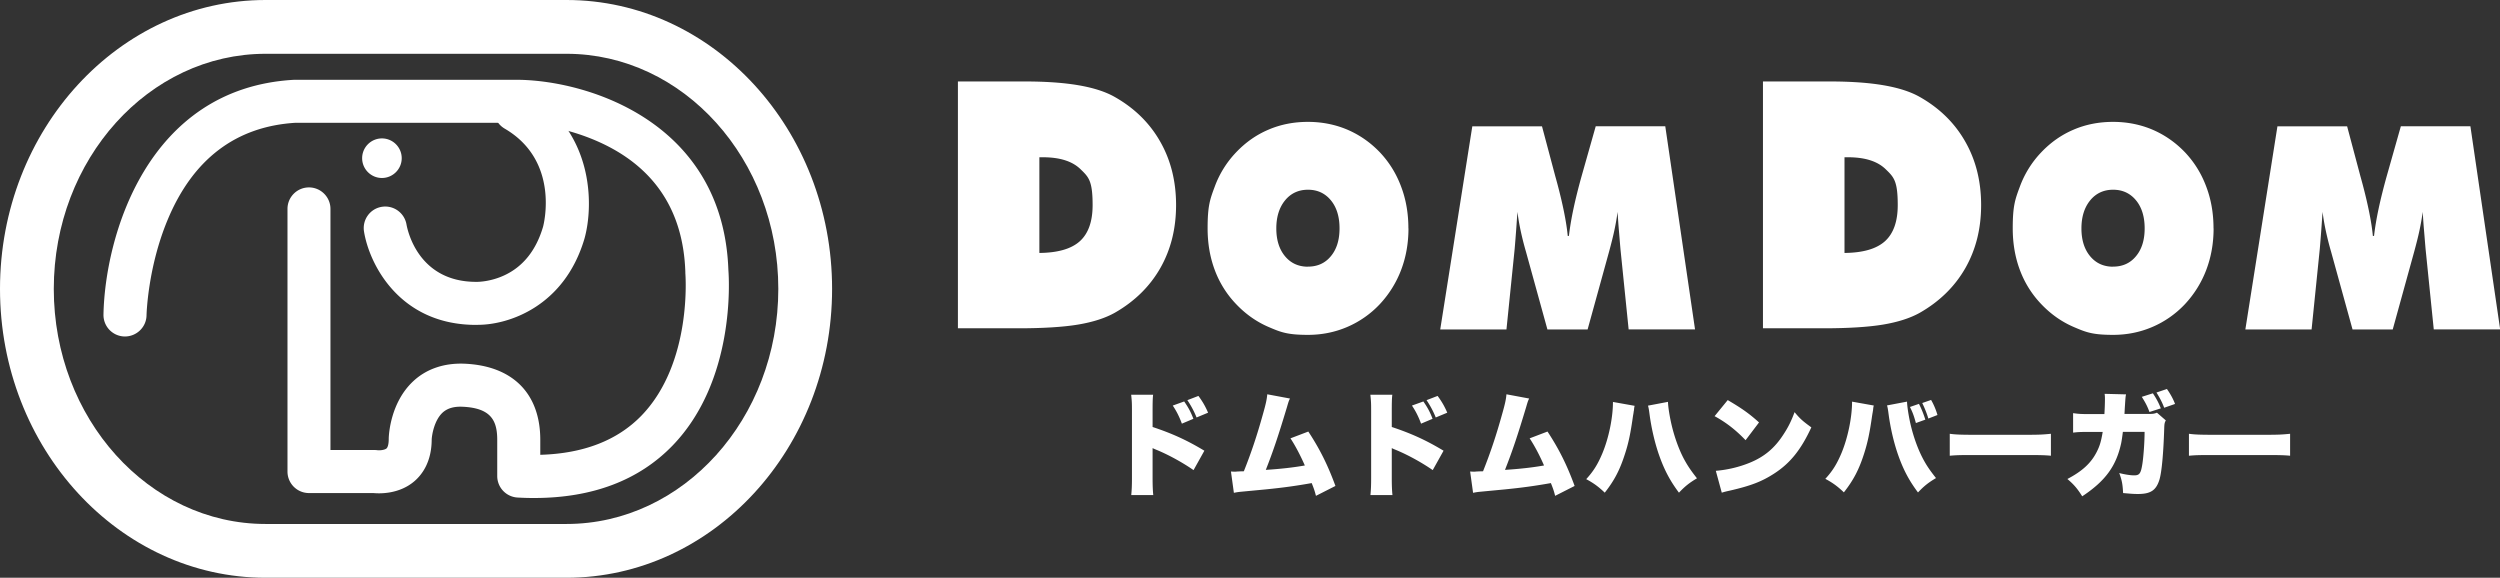
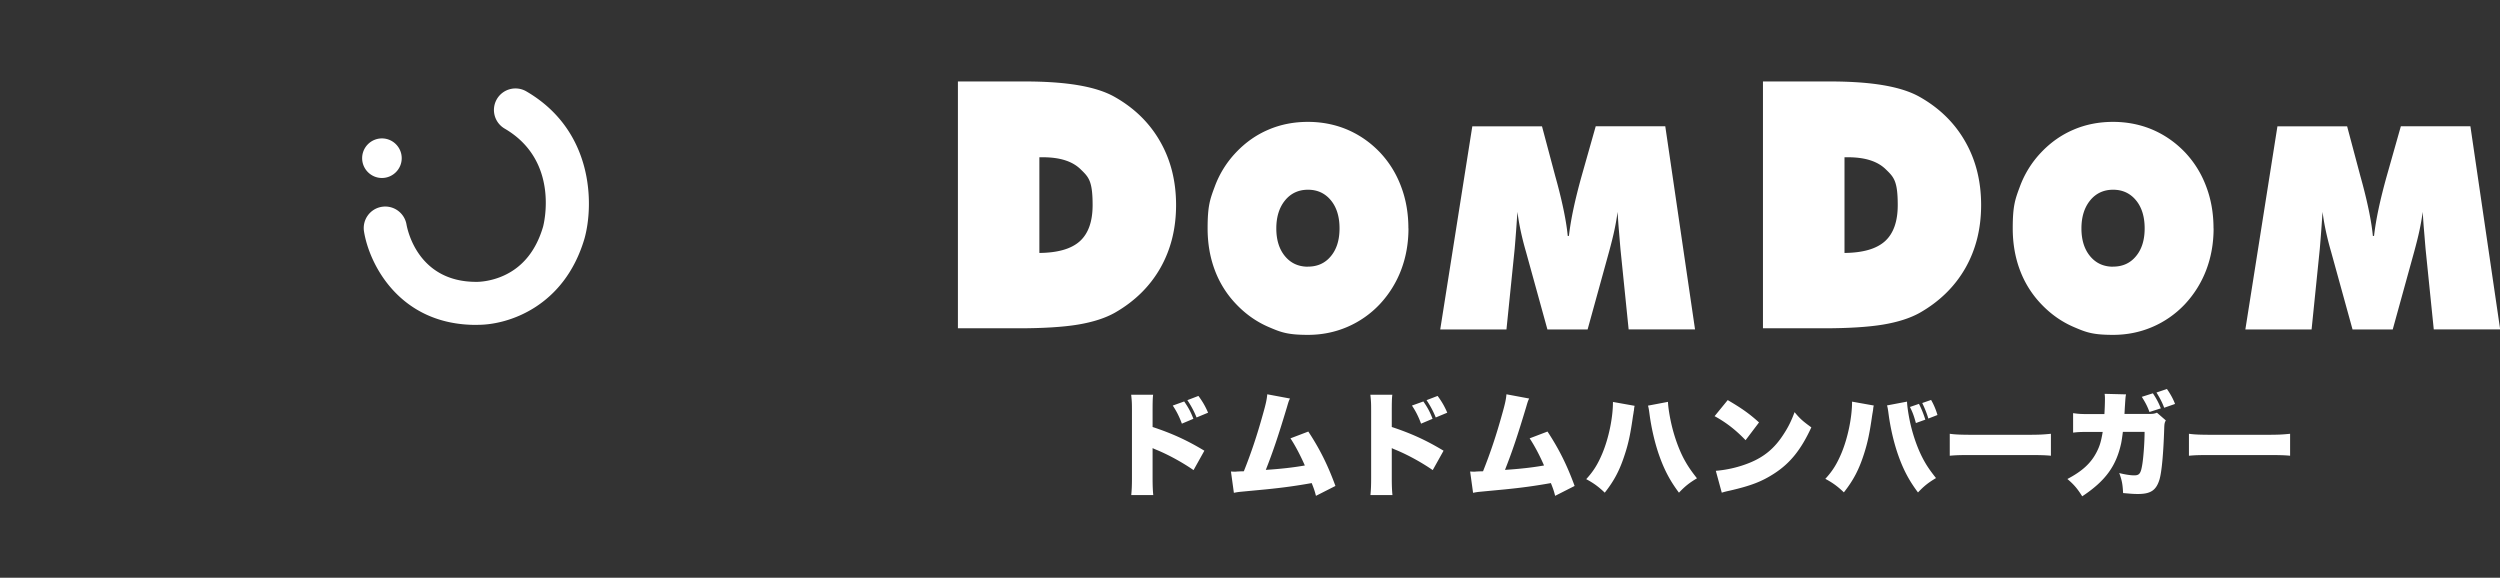
<svg xmlns="http://www.w3.org/2000/svg" id="_レイヤー_2" viewBox="0 0 323.49 74.76">
  <rect x="0" y="0" width="323.49" height="74.76" fill="#333333" stroke="none" />
  <defs>
    <style>.cls-1{fill:#fff}</style>
  </defs>
  <g id="_レイヤー_1-2">
-     <path d="M73.3 74.76H34.37C15.42 74.76 0 57.99 0 37.38S15.42 0 34.37 0H73.3c18.95 0 34.37 16.77 34.37 37.38S92.25 74.76 73.3 74.76M34.37 6.96c-15.11 0-27.41 13.65-27.41 30.42S19.25 67.8 34.37 67.8H73.3c15.11 0 27.41-13.65 27.41-30.42S88.41 6.96 73.3 6.96z" class="cls-1" />
-     <path d="M69.08 64.44q-1.035 0-2.1-.06a2.787 2.787 0 0 1-2.64-2.78v-4.68c0-2.46-.77-4.13-4.5-4.29-1.13-.05-1.97.21-2.58.77-1.1 1.03-1.38 2.96-1.4 3.47-.01 2.88-1.22 4.52-2.23 5.39-1.97 1.69-4.47 1.62-5.32 1.54h-8.33a2.78 2.78 0 0 1-2.78-2.78V27.03c0-1.54 1.25-2.78 2.78-2.78s2.78 1.25 2.78 2.78v31.2h5.7q.21 0 .42.03c.29.03.89-.03 1.13-.23.18-.16.29-.61.29-1.21v-.07c.01-.47.2-4.65 3.17-7.42 1.71-1.6 4-2.37 6.61-2.27 6.25.26 9.83 3.85 9.83 9.85v1.94c5.59-.16 9.98-1.86 13.1-5.08 6.61-6.84 5.68-18.32 5.67-18.44v-.15c-.26-7.77-3.87-13.36-10.74-16.61-5.35-2.53-10.62-2.68-10.67-2.68H38.21c-7.7.48-13.26 4.71-16.53 12.58-2.58 6.2-2.72 12.28-2.72 12.34-.03 1.54-1.31 2.75-2.84 2.73a2.783 2.783 0 0 1-2.73-2.84c.19-10.02 5.58-29.26 24.58-30.37h29.37c9.06.21 26.24 5.62 26.91 24.61.1 1.28.89 14.32-7.22 22.71-4.36 4.51-10.39 6.79-17.93 6.79" class="cls-1" />
    <path d="M61.86 42.04h-.31c-9.9-.03-13.78-7.91-14.45-12.09-.24-1.52.79-2.95 2.31-3.19 1.51-.24 2.93.78 3.19 2.29.14.77 1.52 7.42 9.01 7.42h.12c.14 0 1.76-.01 3.56-.86 2.41-1.13 4.09-3.24 4.98-6.27.08-.3 2.2-8.52-4.97-12.7a2.79 2.79 0 0 1-1.01-3.81 2.79 2.79 0 0 1 3.81-1.01c8.75 5.09 8.75 14.69 7.53 19.05-2.62 8.88-9.93 11.16-13.76 11.16M49.42 23.03c-1.41 0-2.56-1.15-2.56-2.56s1.15-2.56 2.56-2.56 2.56 1.15 2.56 2.56-1.15 2.56-2.56 2.56M123.95 42.48V10.54h8.6c2.73 0 5.06.16 6.99.49s3.5.83 4.71 1.52c2.56 1.45 4.52 3.38 5.88 5.78 1.37 2.4 2.05 5.14 2.05 8.2s-.68 5.77-2.04 8.16c-1.36 2.38-3.32 4.31-5.89 5.78-1.25.7-2.84 1.21-4.76 1.53s-4.5.48-7.73.48zm10.53-9.75c2.39-.02 4.14-.52 5.25-1.52q1.65-1.5 1.65-4.68c0-3.18-.53-3.63-1.58-4.65-1.06-1.02-2.67-1.53-4.85-1.53h-.46v12.37ZM182.25 29.55c0 1.93-.32 3.72-.95 5.38a13.5 13.5 0 0 1-2.77 4.44 12.6 12.6 0 0 1-4.21 2.94q-2.385 1.02-5.07 1.02c-2.685 0-3.51-.34-5.1-1.02-1.58-.68-2.99-1.68-4.22-2.98a12.8 12.8 0 0 1-2.74-4.38q-.93-2.475-.93-5.4c0-2.925.31-3.76.93-5.42a12.8 12.8 0 0 1 2.74-4.4c1.22-1.29 2.62-2.28 4.2-2.95 1.58-.68 3.29-1.01 5.11-1.01s3.53.34 5.11 1.01c1.58.68 2.99 1.66 4.22 2.95 1.2 1.28 2.11 2.75 2.73 4.42.63 1.66.94 3.46.94 5.4m-12.99 4.95c1.23 0 2.22-.45 2.96-1.35.75-.9 1.12-2.1 1.12-3.6s-.37-2.72-1.12-3.63-1.74-1.37-2.96-1.37-2.22.46-2.97 1.38-1.13 2.13-1.13 3.63.38 2.7 1.13 3.6q1.125 1.35 2.97 1.35M210.74 42.63l-1.06-10.41c-.07-.8-.13-1.6-.2-2.4s-.12-1.6-.17-2.4q-.15 1.125-.42 2.4c-.18.84-.41 1.74-.67 2.7l-2.79 10.11h-5.2l-2.79-10.11c-.28-.96-.5-1.86-.68-2.7s-.31-1.64-.41-2.4c-.06.81-.11 1.62-.17 2.41s-.12 1.59-.19 2.39l-1.06 10.41h-8.57l4.15-26.28h9.02l1.73 6.5c.06.2.14.51.25.91.73 2.74 1.18 5 1.35 6.77h.15c.13-1.11.33-2.3.6-3.56s.62-2.67 1.06-4.24l1.81-6.39h9l3.85 26.28h-8.57ZM228.12 42.48V10.54h8.6c2.73 0 5.06.16 6.99.49s3.5.83 4.71 1.52c2.56 1.45 4.52 3.38 5.88 5.78 1.37 2.4 2.05 5.14 2.05 8.2s-.68 5.77-2.04 8.16c-1.36 2.38-3.32 4.31-5.89 5.78-1.25.7-2.84 1.21-4.76 1.53s-4.5.48-7.73.48zm10.54-9.75c2.39-.02 4.14-.52 5.25-1.52q1.65-1.5 1.65-4.68c0-3.18-.53-3.63-1.58-4.65-1.06-1.02-2.67-1.53-4.85-1.53h-.46v12.37ZM286.43 29.55c0 1.93-.32 3.72-.95 5.38a13.5 13.5 0 0 1-2.77 4.44 12.6 12.6 0 0 1-4.21 2.94q-2.385 1.02-5.07 1.02c-2.685 0-3.51-.34-5.1-1.02-1.58-.68-2.99-1.68-4.22-2.98a12.8 12.8 0 0 1-2.74-4.38q-.93-2.475-.93-5.4c0-2.925.31-3.76.93-5.42a12.8 12.8 0 0 1 2.74-4.4c1.22-1.29 2.62-2.28 4.2-2.95 1.58-.68 3.29-1.01 5.11-1.01s3.53.34 5.11 1.01c1.58.68 2.99 1.66 4.22 2.95 1.2 1.28 2.11 2.75 2.73 4.42.63 1.66.94 3.46.94 5.4m-12.99 4.95c1.23 0 2.22-.45 2.96-1.35.75-.9 1.12-2.1 1.12-3.6s-.37-2.72-1.12-3.63-1.74-1.37-2.96-1.37-2.22.46-2.97 1.38-1.13 2.13-1.13 3.63.38 2.7 1.13 3.6q1.125 1.35 2.97 1.35M314.92 42.63l-1.06-10.41c-.07-.8-.13-1.6-.2-2.4s-.12-1.6-.17-2.4q-.15 1.125-.42 2.4c-.18.84-.41 1.74-.67 2.7l-2.79 10.11h-5.2l-2.79-10.11c-.28-.96-.5-1.86-.68-2.7s-.31-1.64-.41-2.4c-.06.81-.11 1.62-.17 2.41s-.12 1.59-.19 2.39l-1.06 10.41h-8.57l4.15-26.28h9.02l1.73 6.5c.06.2.14.51.25.91.73 2.74 1.18 5 1.35 6.77h.15c.13-1.11.33-2.3.6-3.56s.62-2.67 1.06-4.24l1.81-6.39h9l3.85 26.28h-8.57ZM146.38 64.05c.06-.66.09-1.09.09-2.25v-8.58c0-1.19-.02-1.34-.1-2.14h2.84c-.06.43-.07 1.16-.07 2.15v2.02c2.5.83 4.41 1.69 6.7 3.07l-1.4 2.51c-1.43-.99-3.17-1.94-4.64-2.56q-.52-.21-.66-.29v3.83c0 .99.03 1.72.09 2.25h-2.84Zm6.85-12.1c.56.81.85 1.36 1.19 2.24l-1.49.63c-.31-.85-.69-1.62-1.18-2.34l1.47-.53Zm1.84-.72c.53.71.91 1.37 1.25 2.17l-1.49.62c-.29-.74-.72-1.55-1.19-2.24zM166.91 51.58c-.15.31-.18.4-.38 1.09-1.15 3.82-1.78 5.69-2.74 8.13 1.92-.12 3.65-.32 5.05-.57-.55-1.25-1.22-2.55-1.86-3.51l2.31-.88c1.5 2.28 2.53 4.36 3.51 7.04l-2.52 1.28c-.18-.68-.22-.81-.55-1.65-2.11.37-3.61.58-5.89.81l-3.37.32c-.35.04-.46.06-.81.13l-.38-2.76c.28.02.4.02.47.02.09 0 .21 0 .37-.02l.46-.02c.19 0 .22 0 .37-.01.96-2.4 1.71-4.66 2.45-7.32.4-1.4.52-1.96.58-2.64l2.95.55ZM177.33 64.05c.06-.66.09-1.09.09-2.25v-8.58c0-1.19-.02-1.34-.1-2.14h2.84c-.06.43-.07 1.16-.07 2.15v2.02c2.5.83 4.41 1.69 6.7 3.07l-1.4 2.51c-1.43-.99-3.17-1.94-4.64-2.56q-.52-.21-.66-.29v3.83c0 .99.03 1.72.09 2.25h-2.84Zm6.85-12.1c.56.81.85 1.36 1.19 2.24l-1.49.63c-.31-.85-.69-1.62-1.18-2.34l1.47-.53Zm1.84-.72c.53.71.91 1.37 1.25 2.17l-1.49.62c-.29-.74-.72-1.55-1.19-2.24zM197.86 51.58c-.15.31-.18.4-.38 1.09-1.15 3.82-1.78 5.69-2.74 8.13 1.92-.12 3.65-.32 5.05-.57-.54-1.25-1.22-2.55-1.86-3.51l2.31-.88c1.5 2.28 2.53 4.36 3.51 7.04l-2.52 1.28c-.18-.68-.22-.81-.55-1.65-2.11.37-3.61.58-5.89.81l-3.37.32c-.35.04-.46.06-.81.13l-.38-2.76c.28.02.4.02.47.02.09 0 .21 0 .37-.02l.46-.02c.19 0 .22 0 .37-.01.96-2.4 1.71-4.66 2.45-7.32.4-1.4.52-1.96.58-2.64l2.95.55ZM211.52 52.5c-.06.22-.06.25-.1.65-.02.03-.03.15-.05.29-.01.07-.03.18-.06.34-.31 2.21-.57 3.51-1.05 4.97-.65 2.03-1.35 3.4-2.61 5-.78-.75-1.44-1.24-2.4-1.75.94-1.03 1.5-1.93 2.09-3.34.82-1.96 1.37-4.6 1.37-6.65l2.8.5Zm4.31-.52c.01.69.24 2.09.53 3.26.37 1.49.9 2.93 1.5 4.08.47.88.9 1.53 1.72 2.57-1.05.63-1.56 1.05-2.33 1.86-1.14-1.52-1.89-2.93-2.55-4.8-.56-1.58-1-3.46-1.25-5.3-.07-.55-.13-.94-.21-1.16l2.58-.49ZM223.56 51.77c1.86 1.09 2.81 1.77 4.05 2.89l-1.74 2.3c-1.28-1.34-2.54-2.31-4.01-3.11zm-1.54 9.15c1.5-.12 3.05-.49 4.43-1.06 1.86-.77 3.18-1.87 4.32-3.64.62-.94 1.02-1.75 1.44-2.89.72.87 1.06 1.16 2.17 1.97-1.34 2.9-2.74 4.64-4.8 5.97-1.59 1.03-2.99 1.58-5.73 2.21-.58.13-.66.15-1.06.27zM242.46 52.47c-.06.24-.06.26-.1.65-.01.03-.03.15-.05.29-.02.07-.03.19-.06.34-.31 2.21-.58 3.51-1.05 4.97-.65 2.03-1.36 3.4-2.61 4.99-.78-.75-1.44-1.24-2.4-1.75.94-1.02 1.5-1.93 2.09-3.33.82-1.97 1.37-4.61 1.37-6.66l2.8.5Zm4.3-.52c.02.69.24 2.09.53 3.26.37 1.49.9 2.93 1.5 4.08.47.9.9 1.53 1.72 2.57-1.05.63-1.56 1.05-2.33 1.86-1.14-1.52-1.89-2.93-2.55-4.8-.56-1.58-1-3.46-1.25-5.3-.07-.55-.13-.94-.21-1.16l2.58-.49Zm1.55.32c.34.66.6 1.33.82 2.03l-1.22.44c-.25-.91-.41-1.36-.77-2.08l1.16-.4Zm1.57-.51c.35.6.63 1.28.82 1.94l-1.18.46c-.18-.62-.47-1.36-.79-2.01l1.15-.4ZM252.3 56.13c.69.1 1.49.13 3.02.13h7.04c1.47 0 2.03-.03 3.02-.13v2.84c-.71-.07-1.36-.09-3.04-.09h-7.01c-1.65 0-2.14.01-3.04.09v-2.84ZM272.3 53.59c.04-.58.07-1.43.07-1.89 0-.31 0-.43-.04-.74l2.77.07c-.07.34-.07.38-.16 1.78q-.02.4-.04.75h3.21c.49 0 .66-.03.99-.16l1.15 1c-.16.29-.19.41-.21 1.09-.1 3.15-.32 5.61-.62 6.59-.43 1.37-1.14 1.84-2.77 1.84-.57 0-.8-.02-1.93-.12-.06-1.18-.16-1.67-.5-2.59.74.19 1.46.3 1.92.3.71 0 .88-.24 1.08-1.52.15-.99.28-2.84.28-4.11h-2.81q-.12.97-.22 1.47c-.65 2.98-2.05 4.89-5.04 6.87-.66-1.05-1.11-1.55-1.92-2.24 1.96-1.03 3.09-2.08 3.83-3.57.37-.75.53-1.28.74-2.52h-1.84c-.99 0-1.3.01-1.99.09v-2.52c.72.1.99.12 2.03.12h2.03Zm6.28-2.69c.46.69.77 1.28 1.02 1.94l-1.47.47c-.24-.66-.46-1.12-.99-1.96l1.44-.46Zm1.81-.57c.44.62.82 1.31 1.05 1.94l-1.4.49c-.29-.74-.5-1.15-1-1.97l1.36-.46ZM283.25 56.13c.69.1 1.49.13 3.02.13h7.04c1.47 0 2.03-.03 3.02-.13v2.84c-.71-.07-1.36-.09-3.04-.09h-7.01c-1.65 0-2.14.01-3.04.09v-2.84Z" class="cls-1" />
  </g>
</svg>